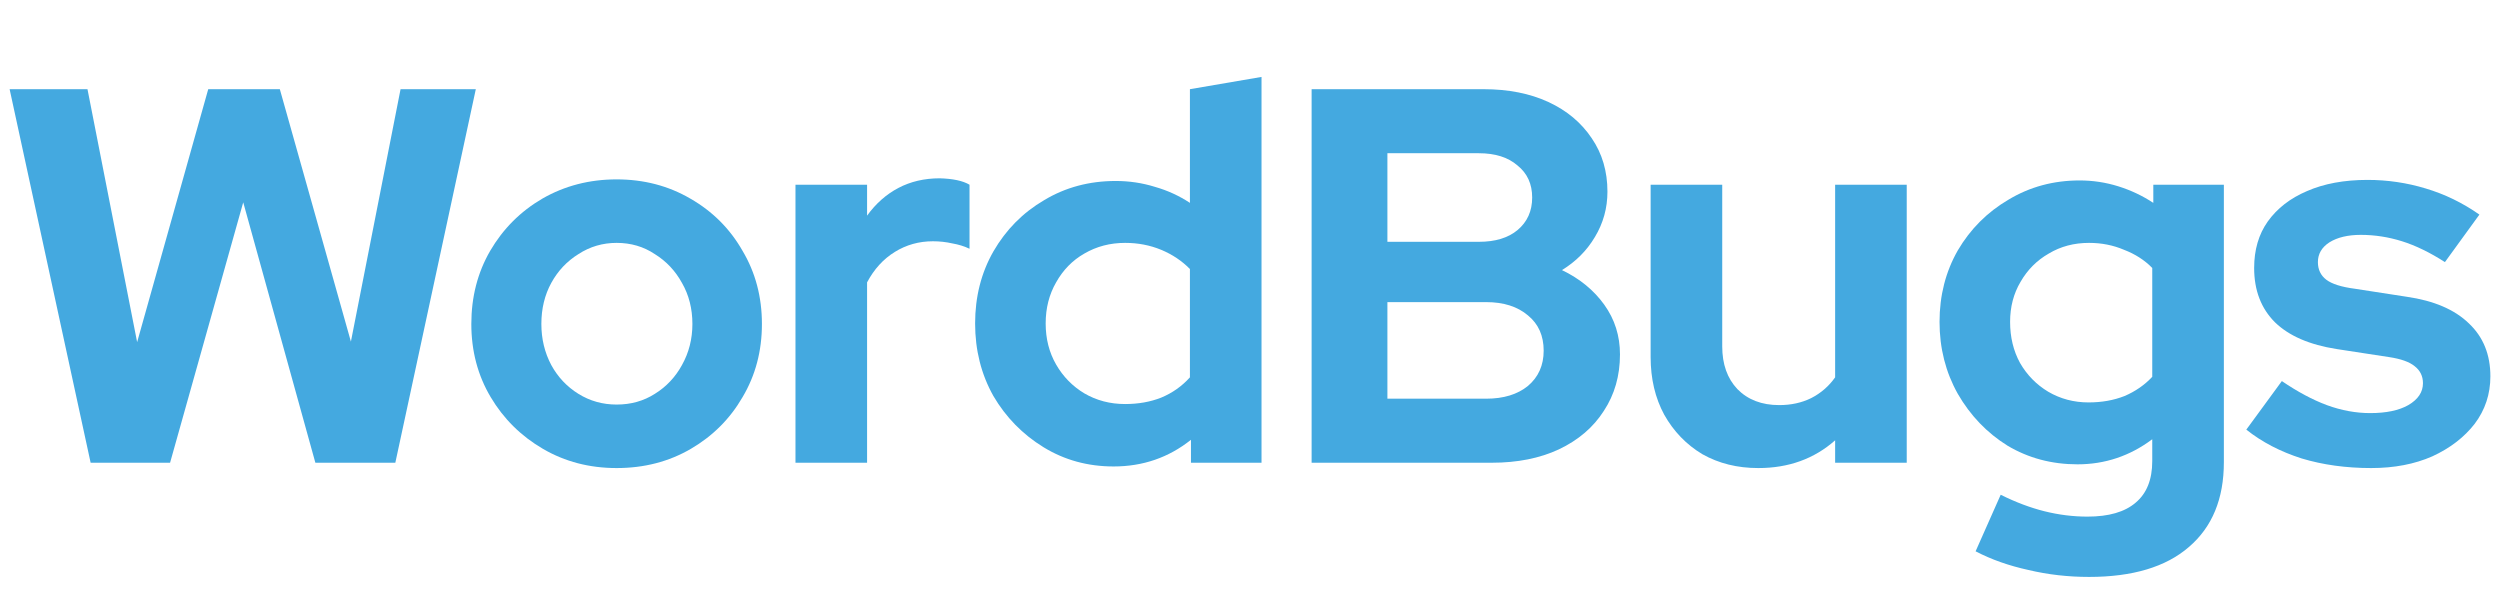
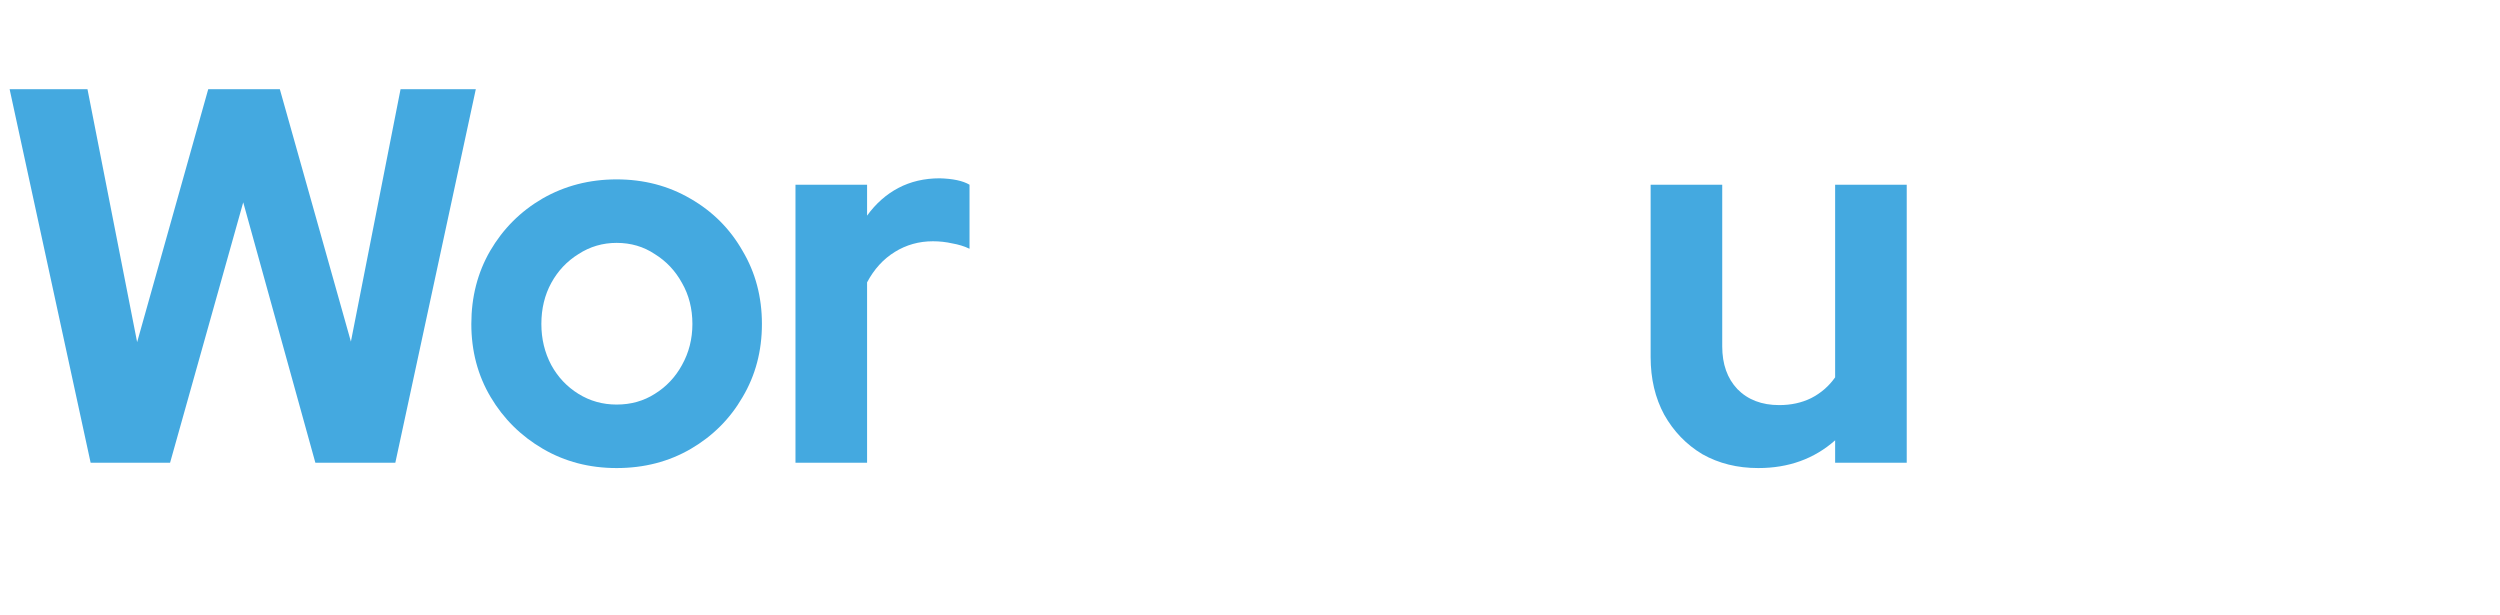
<svg xmlns="http://www.w3.org/2000/svg" fill="none" height="100%" overflow="visible" preserveAspectRatio="none" style="display: block;" viewBox="0 0 130 32" width="100%">
  <g id="logo">
    <g id="WordBugs">
      <path d="M4.713 24.062L0.5 4.638H4.549L7.131 17.791L10.828 4.638H14.551L18.247 17.763L20.829 4.638H24.742L20.557 24.062H16.399L12.648 10.521L8.844 24.062H4.713Z" fill="#44A9E0" />
      <path d="M32.065 24.339C30.651 24.339 29.374 24.006 28.233 23.34C27.091 22.674 26.185 21.777 25.515 20.649C24.844 19.52 24.509 18.253 24.509 16.847C24.509 15.441 24.835 14.174 25.488 13.046C26.158 11.899 27.064 10.992 28.205 10.327C29.365 9.661 30.651 9.328 32.065 9.328C33.478 9.328 34.755 9.661 35.897 10.327C37.056 10.992 37.962 11.899 38.614 13.046C39.285 14.174 39.62 15.441 39.62 16.847C39.62 18.253 39.285 19.52 38.614 20.649C37.962 21.777 37.065 22.674 35.924 23.34C34.782 24.006 33.496 24.339 32.065 24.339ZM32.065 21.037C32.807 21.037 33.469 20.852 34.048 20.482C34.646 20.112 35.117 19.613 35.462 18.984C35.824 18.337 36.005 17.624 36.005 16.847C36.005 16.052 35.824 15.34 35.462 14.711C35.117 14.082 34.646 13.582 34.048 13.212C33.469 12.824 32.807 12.63 32.065 12.63C31.34 12.63 30.678 12.824 30.081 13.212C29.483 13.582 29.012 14.082 28.667 14.711C28.323 15.34 28.151 16.052 28.151 16.847C28.151 17.624 28.323 18.337 28.667 18.984C29.012 19.613 29.483 20.112 30.081 20.482C30.678 20.852 31.34 21.037 32.065 21.037Z" fill="#44A9E0" />
      <path d="M41.365 24.062V9.605H45.088V11.214C45.541 10.586 46.085 10.105 46.719 9.772C47.353 9.439 48.069 9.272 48.866 9.272C49.554 9.291 50.071 9.402 50.415 9.605V12.935C50.143 12.805 49.844 12.713 49.518 12.657C49.192 12.583 48.857 12.546 48.513 12.546C47.788 12.546 47.127 12.731 46.529 13.101C45.931 13.471 45.451 13.999 45.088 14.683V24.062H41.365Z" fill="#44A9E0" />
-       <path d="M57.908 24.256C56.567 24.256 55.353 23.923 54.266 23.257C53.179 22.591 52.309 21.703 51.657 20.593C51.023 19.465 50.706 18.207 50.706 16.82C50.706 15.432 51.023 14.184 51.657 13.074C52.309 11.945 53.188 11.057 54.293 10.41C55.398 9.744 56.64 9.411 58.017 9.411C58.723 9.411 59.403 9.513 60.055 9.716C60.707 9.901 61.314 10.179 61.876 10.549V4.638L65.599 4V24.062H61.93V22.869C60.771 23.794 59.43 24.256 57.908 24.256ZM58.506 21.01C59.194 21.01 59.819 20.899 60.381 20.677C60.961 20.436 61.459 20.085 61.876 19.622V13.989C61.459 13.564 60.961 13.231 60.381 12.99C59.801 12.75 59.176 12.63 58.506 12.63C57.727 12.63 57.02 12.815 56.386 13.185C55.77 13.536 55.281 14.036 54.918 14.683C54.556 15.312 54.375 16.024 54.375 16.82C54.375 17.615 54.556 18.327 54.918 18.956C55.281 19.585 55.77 20.085 56.386 20.455C57.02 20.825 57.727 21.01 58.506 21.01Z" fill="#44A9E0" />
-       <path d="M68.204 24.062V4.638H77.146C78.432 4.638 79.556 4.86 80.516 5.304C81.476 5.748 82.228 6.377 82.772 7.191C83.315 7.986 83.587 8.911 83.587 9.966C83.587 10.817 83.37 11.603 82.935 12.324C82.518 13.027 81.947 13.601 81.222 14.045C82.147 14.489 82.88 15.09 83.424 15.848C83.968 16.607 84.239 17.467 84.239 18.429C84.239 19.539 83.958 20.519 83.397 21.37C82.853 22.221 82.074 22.887 81.059 23.368C80.063 23.831 78.903 24.062 77.581 24.062H68.204ZM72.145 12.574H76.901C77.753 12.574 78.423 12.371 78.912 11.964C79.42 11.538 79.673 10.974 79.673 10.271C79.673 9.568 79.42 9.013 78.912 8.606C78.423 8.181 77.753 7.968 76.901 7.968H72.145V12.574ZM72.145 20.732H77.282C78.188 20.732 78.912 20.51 79.456 20.066C79.999 19.604 80.271 18.993 80.271 18.235C80.271 17.458 79.999 16.847 79.456 16.403C78.912 15.941 78.188 15.71 77.282 15.71H72.145V20.732Z" fill="#44A9E0" />
      <path d="M91.431 24.339C90.344 24.339 89.375 24.099 88.523 23.618C87.69 23.119 87.029 22.434 86.54 21.565C86.069 20.695 85.833 19.696 85.833 18.568V9.605H89.556V18.013C89.556 18.938 89.819 19.678 90.344 20.233C90.888 20.788 91.613 21.065 92.519 21.065C93.135 21.065 93.687 20.945 94.177 20.704C94.684 20.445 95.1 20.085 95.427 19.622V9.605H99.15V24.062H95.427V22.896C94.34 23.858 93.008 24.339 91.431 24.339Z" fill="#44A9E0" />
-       <path d="M108.629 30C107.542 30 106.491 29.88 105.476 29.639C104.462 29.417 103.547 29.094 102.731 28.668L104.036 25.727C104.815 26.115 105.576 26.402 106.319 26.587C107.062 26.772 107.804 26.864 108.547 26.864C109.653 26.864 110.486 26.624 111.048 26.143C111.627 25.662 111.917 24.941 111.917 23.979V22.841C110.758 23.71 109.462 24.145 108.031 24.145C106.69 24.145 105.476 23.821 104.389 23.174C103.32 22.508 102.46 21.611 101.807 20.482C101.173 19.354 100.856 18.105 100.856 16.736C100.856 15.367 101.173 14.128 101.807 13.018C102.46 11.908 103.338 11.03 104.443 10.382C105.549 9.716 106.781 9.383 108.14 9.383C108.828 9.383 109.499 9.485 110.151 9.688C110.803 9.892 111.41 10.179 111.972 10.549V9.605H115.641V24.034C115.641 25.939 115.034 27.41 113.82 28.446C112.624 29.482 110.894 30 108.629 30ZM108.602 20.926C109.29 20.926 109.915 20.815 110.477 20.593C111.039 20.353 111.519 20.02 111.917 19.595V13.934C111.519 13.527 111.03 13.212 110.45 12.99C109.888 12.75 109.281 12.63 108.629 12.63C107.85 12.63 107.152 12.815 106.536 13.185C105.92 13.536 105.431 14.026 105.069 14.655C104.706 15.266 104.525 15.959 104.525 16.736C104.525 17.532 104.697 18.244 105.041 18.873C105.404 19.502 105.893 20.001 106.509 20.371C107.143 20.741 107.841 20.926 108.602 20.926Z" fill="#44A9E0" />
-       <path d="M123.303 24.339C121.999 24.339 120.794 24.173 119.689 23.84C118.584 23.488 117.623 22.989 116.808 22.341L118.656 19.816C119.471 20.371 120.251 20.788 120.993 21.065C121.754 21.343 122.506 21.481 123.249 21.481C124.083 21.481 124.744 21.343 125.233 21.065C125.74 20.769 125.994 20.39 125.994 19.927C125.994 19.558 125.849 19.262 125.559 19.04C125.287 18.817 124.844 18.66 124.228 18.568L121.51 18.151C120.097 17.93 119.028 17.467 118.303 16.764C117.578 16.043 117.216 15.099 117.216 13.934C117.216 12.99 117.451 12.186 117.922 11.52C118.412 10.835 119.091 10.308 119.961 9.938C120.848 9.55 121.899 9.355 123.113 9.355C124.146 9.355 125.152 9.503 126.13 9.799C127.126 10.095 128.06 10.549 128.929 11.159L127.136 13.629C126.356 13.129 125.614 12.768 124.907 12.546C124.2 12.324 123.485 12.213 122.76 12.213C122.09 12.213 121.546 12.343 121.129 12.602C120.731 12.861 120.531 13.203 120.531 13.629C120.531 14.017 120.676 14.322 120.966 14.544C121.256 14.766 121.754 14.924 122.461 15.016L125.152 15.432C126.565 15.636 127.643 16.098 128.386 16.82C129.129 17.523 129.5 18.438 129.5 19.567C129.5 20.492 129.228 21.315 128.685 22.036C128.141 22.739 127.407 23.303 126.483 23.729C125.559 24.136 124.499 24.339 123.303 24.339Z" fill="#44A9E0" />
    </g>
  </g>
</svg>